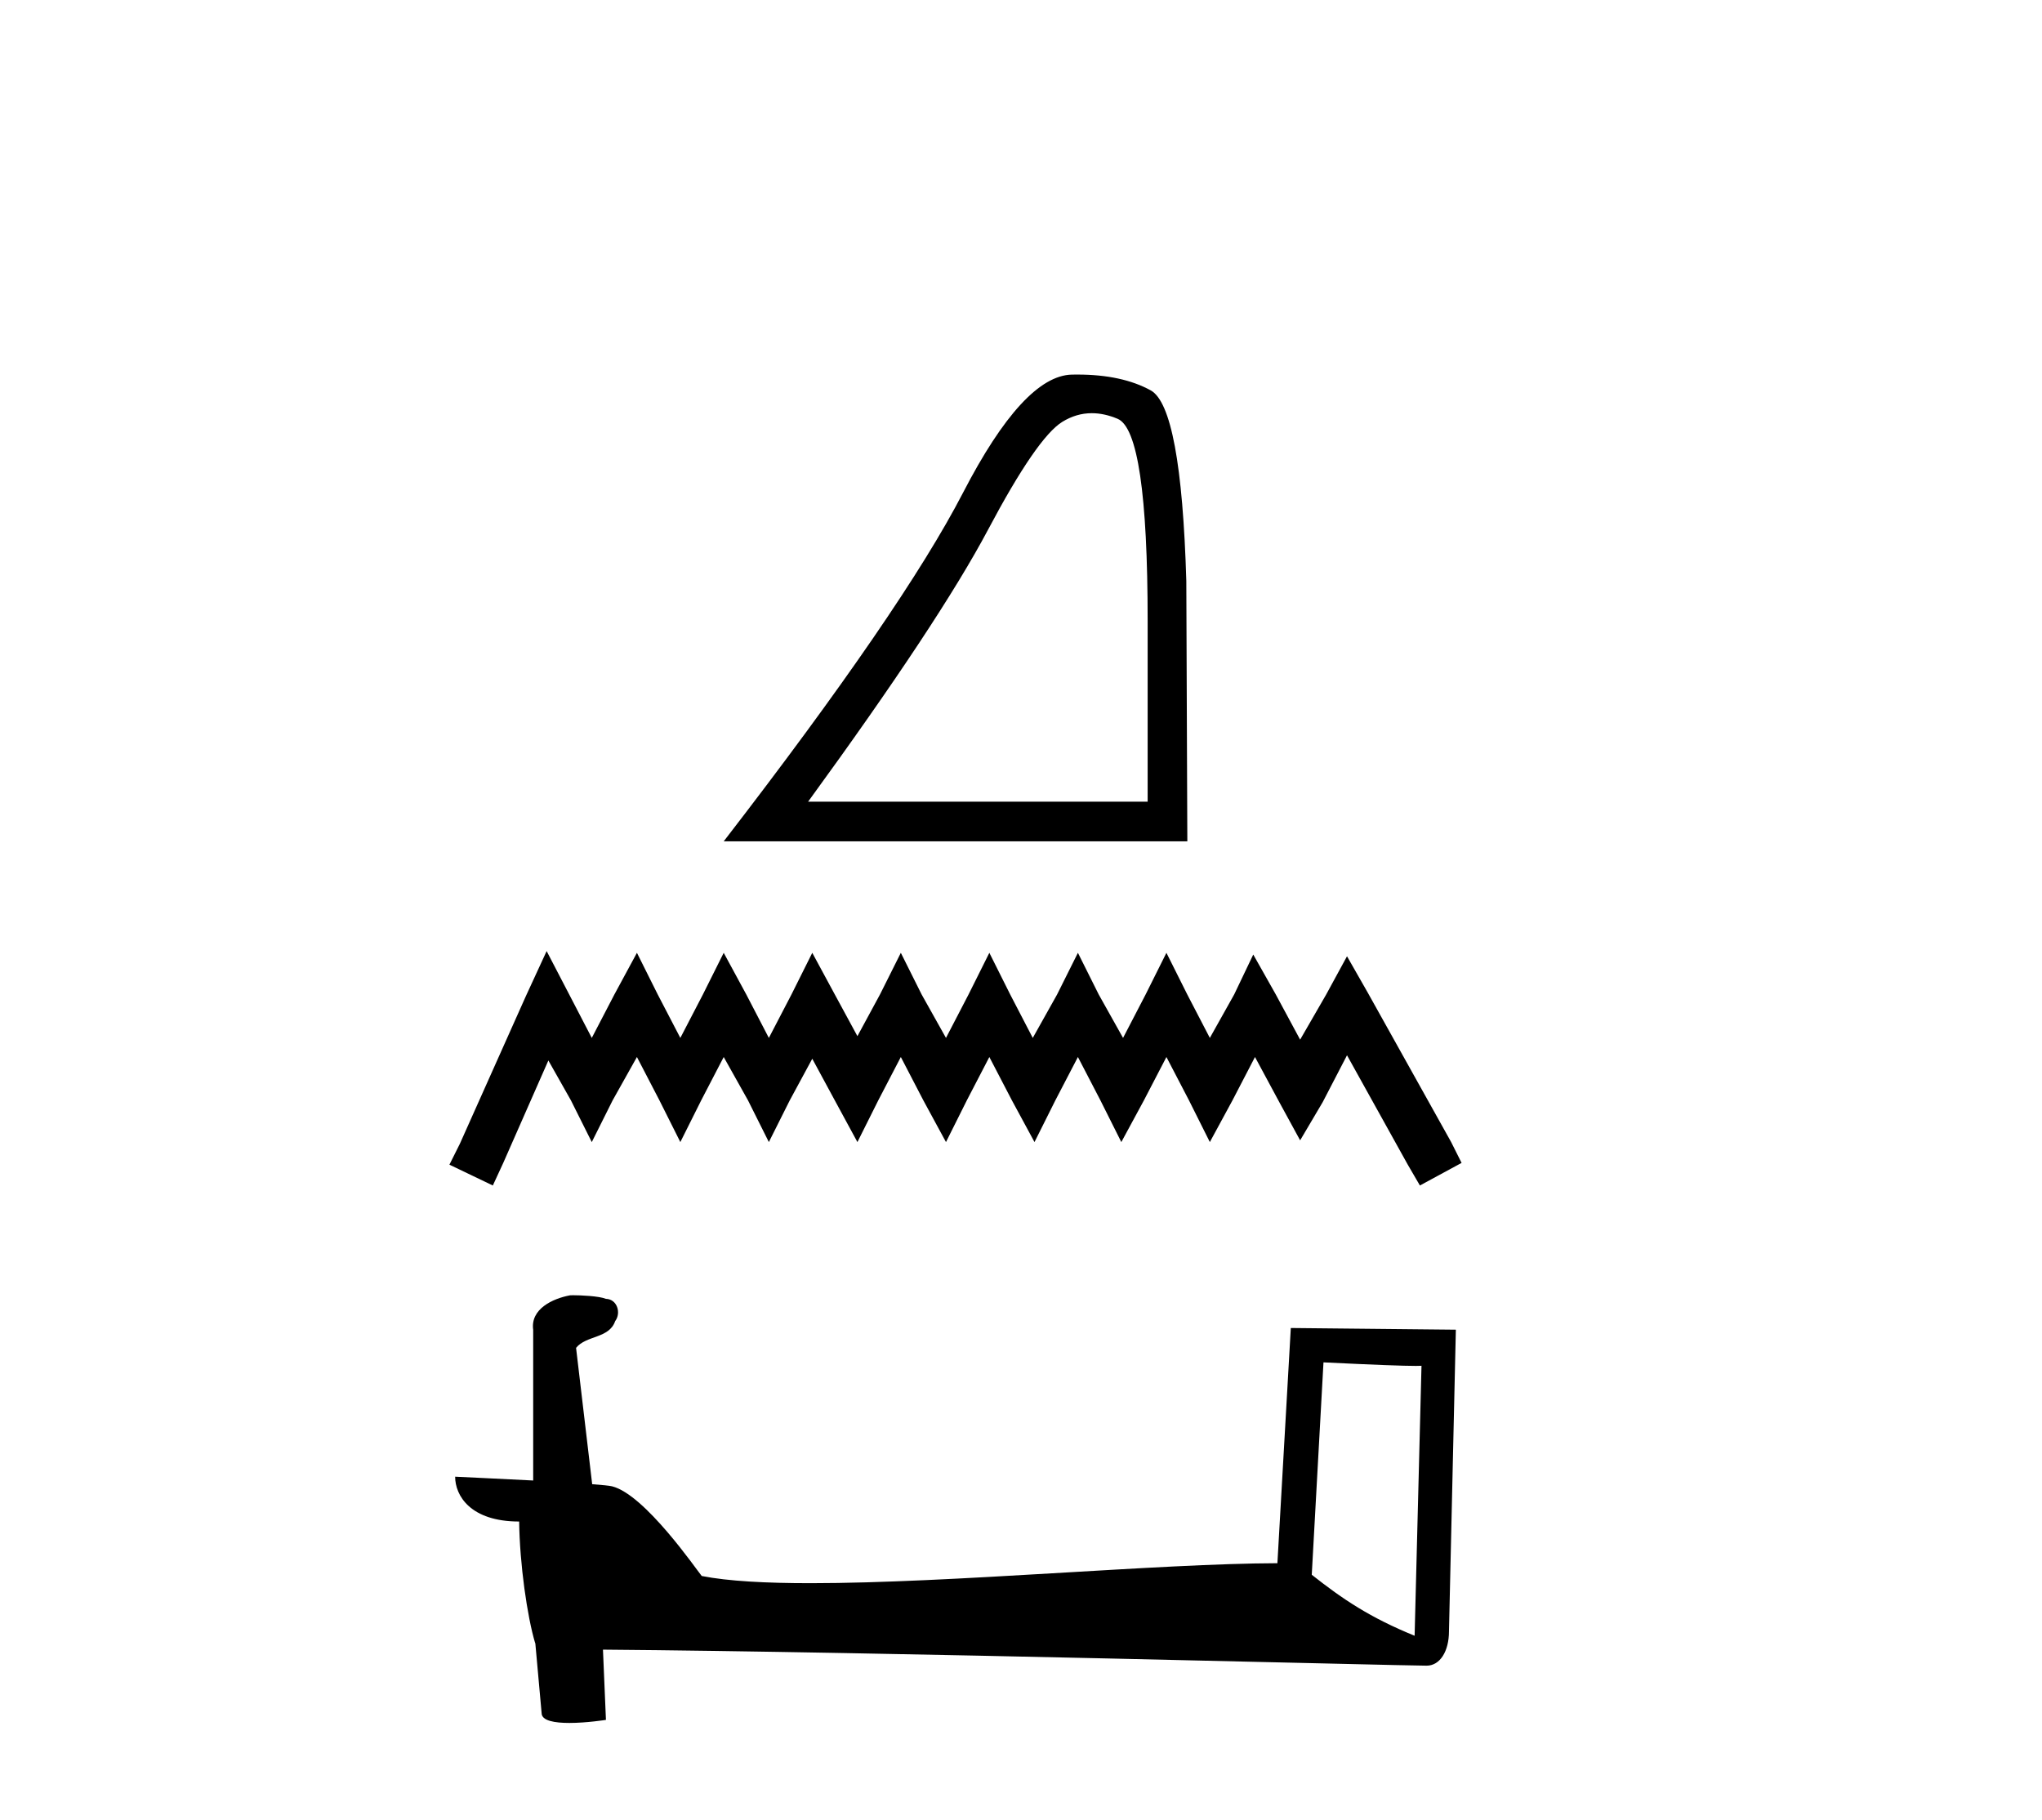
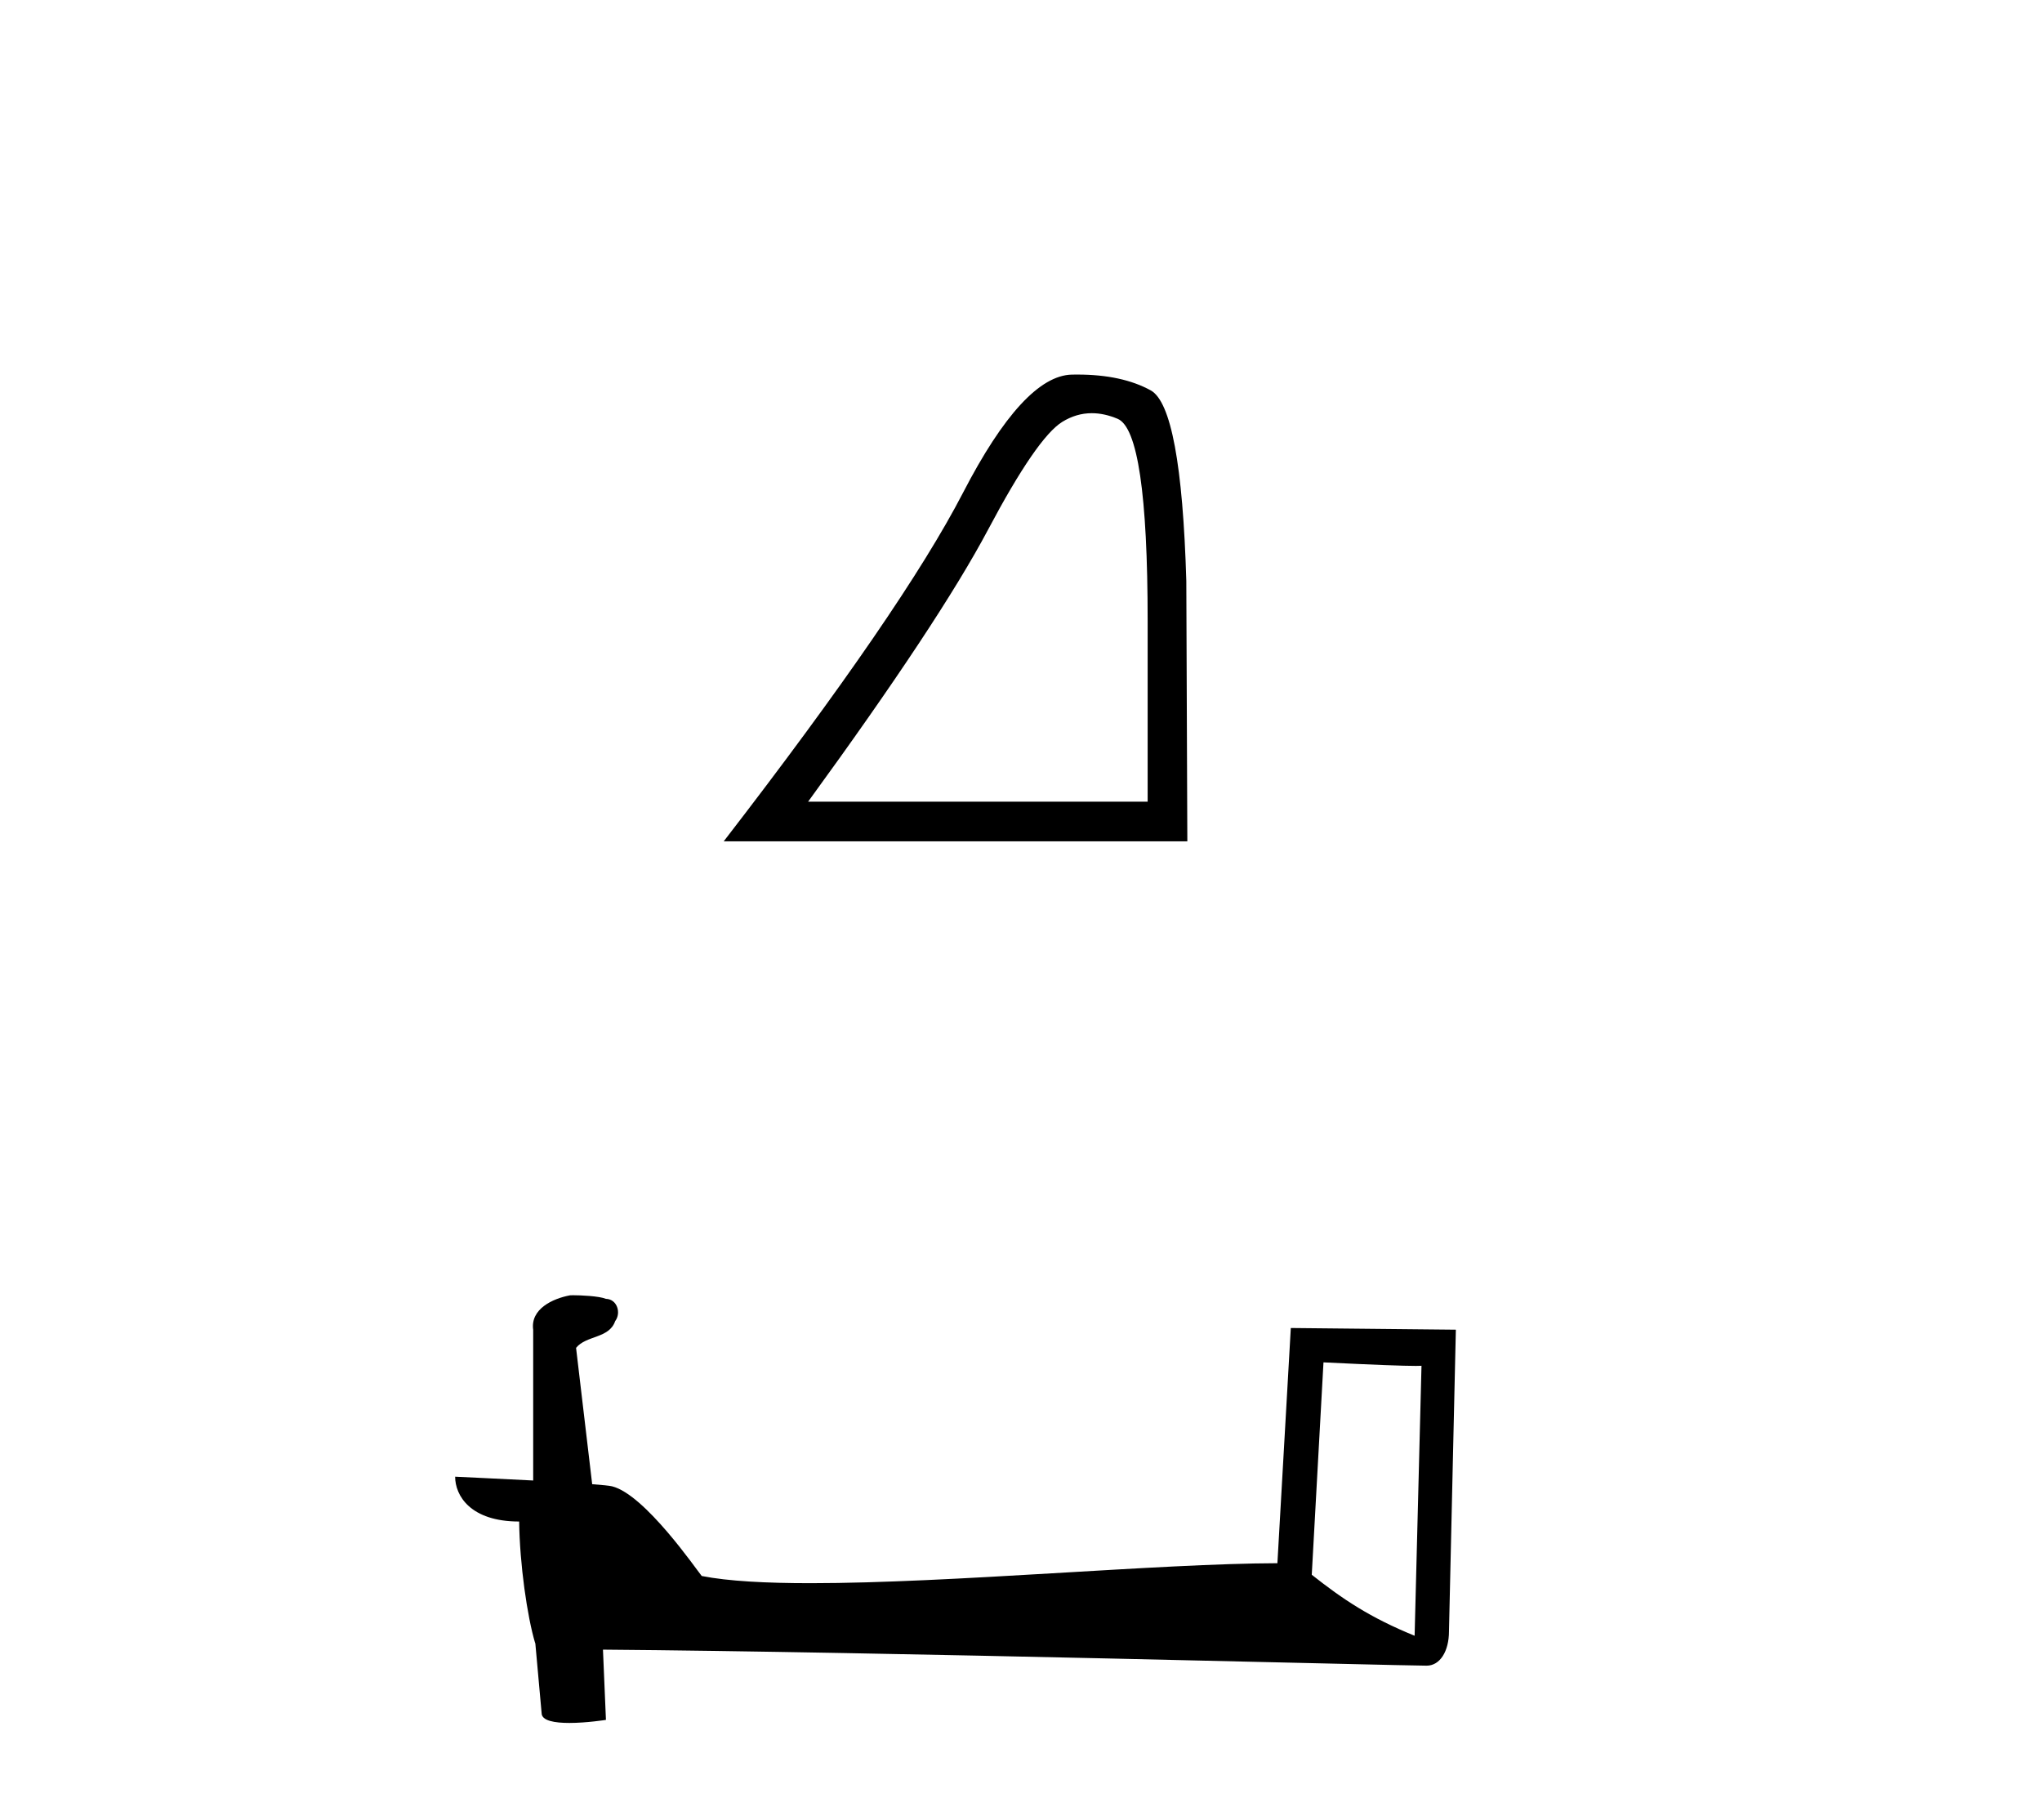
<svg xmlns="http://www.w3.org/2000/svg" width="46.0" height="41.0">
  <path d="M 24.595 9.307 Q 24.876 9.307 25.178 9.434 Q 25.853 9.721 25.853 13.981 L 25.853 18.058 L 18.204 18.058 Q 21.158 14.004 22.258 11.931 Q 23.357 9.858 23.929 9.503 Q 24.246 9.307 24.595 9.307 ZM 24.27 8.437 Q 24.209 8.437 24.147 8.438 Q 23.059 8.461 21.696 11.095 Q 20.334 13.729 16.303 18.951 L 26.747 18.951 L 26.724 13.088 Q 26.609 9.171 25.922 8.793 Q 25.274 8.437 24.27 8.437 Z" style="fill:#000000;stroke:none" />
-   <path d="M 12.314 21.423 L 11.845 22.44 L 10.359 25.764 L 10.124 26.234 L 11.102 26.703 L 11.337 26.194 L 12.353 23.887 L 12.862 24.787 L 13.331 25.725 L 13.8 24.787 L 14.348 23.809 L 14.856 24.787 L 15.326 25.725 L 15.795 24.787 L 16.303 23.809 L 16.851 24.787 L 17.32 25.725 L 17.79 24.787 L 18.298 23.848 L 18.806 24.787 L 19.315 25.725 L 19.784 24.787 L 20.293 23.809 L 20.801 24.787 L 21.31 25.725 L 21.779 24.787 L 22.287 23.809 L 22.796 24.787 L 23.304 25.725 L 23.773 24.787 L 24.282 23.809 L 24.79 24.787 L 25.26 25.725 L 25.768 24.787 L 26.276 23.809 L 26.785 24.787 L 27.254 25.725 L 27.763 24.787 L 28.271 23.809 L 28.819 24.826 L 29.288 25.686 L 29.796 24.826 L 30.344 23.77 L 31.713 26.234 L 31.986 26.703 L 32.925 26.194 L 32.69 25.725 L 30.813 22.362 L 30.344 21.54 L 29.875 22.401 L 29.288 23.418 L 28.74 22.401 L 28.232 21.501 L 27.802 22.401 L 27.254 23.379 L 26.746 22.401 L 26.276 21.462 L 25.807 22.401 L 25.299 23.379 L 24.751 22.401 L 24.282 21.462 L 23.813 22.401 L 23.265 23.379 L 22.757 22.401 L 22.287 21.462 L 21.818 22.401 L 21.31 23.379 L 20.762 22.401 L 20.293 21.462 L 19.823 22.401 L 19.315 23.339 L 18.806 22.401 L 18.298 21.462 L 17.829 22.401 L 17.32 23.379 L 16.812 22.401 L 16.303 21.462 L 15.834 22.401 L 15.326 23.379 L 14.817 22.401 L 14.348 21.462 L 13.84 22.401 L 13.331 23.379 L 12.823 22.401 L 12.314 21.423 Z" style="fill:#000000;stroke:none" />
  <path d="M 29.814 30.687 C 30.978 30.744 31.621 30.767 31.897 30.767 C 31.954 30.767 31.995 30.766 32.022 30.764 L 32.022 30.764 L 31.867 36.845 C 30.867 36.438 30.251 36.025 29.55 35.471 L 29.814 30.687 ZM 12.91 29.175 C 12.876 29.175 12.852 29.176 12.841 29.177 C 12.456 29.248 11.944 29.482 12.011 29.955 C 12.011 31.086 12.011 32.217 12.011 33.348 C 11.257 33.309 10.483 33.274 10.253 33.262 L 10.253 33.262 C 10.253 33.689 10.598 34.272 11.695 34.272 C 11.707 35.234 11.876 36.412 12.056 37.013 C 12.057 37.013 12.058 37.012 12.059 37.011 L 12.201 38.587 C 12.201 38.762 12.499 38.809 12.826 38.809 C 13.218 38.809 13.65 38.74 13.65 38.74 L 13.583 37.158 L 13.583 37.158 C 19.762 37.206 31.552 37.519 32.137 37.519 C 32.44 37.519 32.641 37.194 32.641 36.743 L 32.796 29.951 L 29.078 29.913 L 28.776 35.211 C 26.082 35.218 21.426 35.661 18.262 35.661 C 17.256 35.661 16.401 35.616 15.808 35.499 C 15.687 35.354 14.526 33.662 13.788 33.479 C 13.73 33.464 13.556 33.448 13.34 33.431 C 13.219 32.407 13.098 31.384 12.977 30.36 C 13.208 30.075 13.722 30.153 13.858 29.758 C 13.998 29.573 13.903 29.263 13.65 29.256 C 13.49 29.192 13.079 29.175 12.91 29.175 Z" style="fill:#000000;stroke:none" />
</svg>